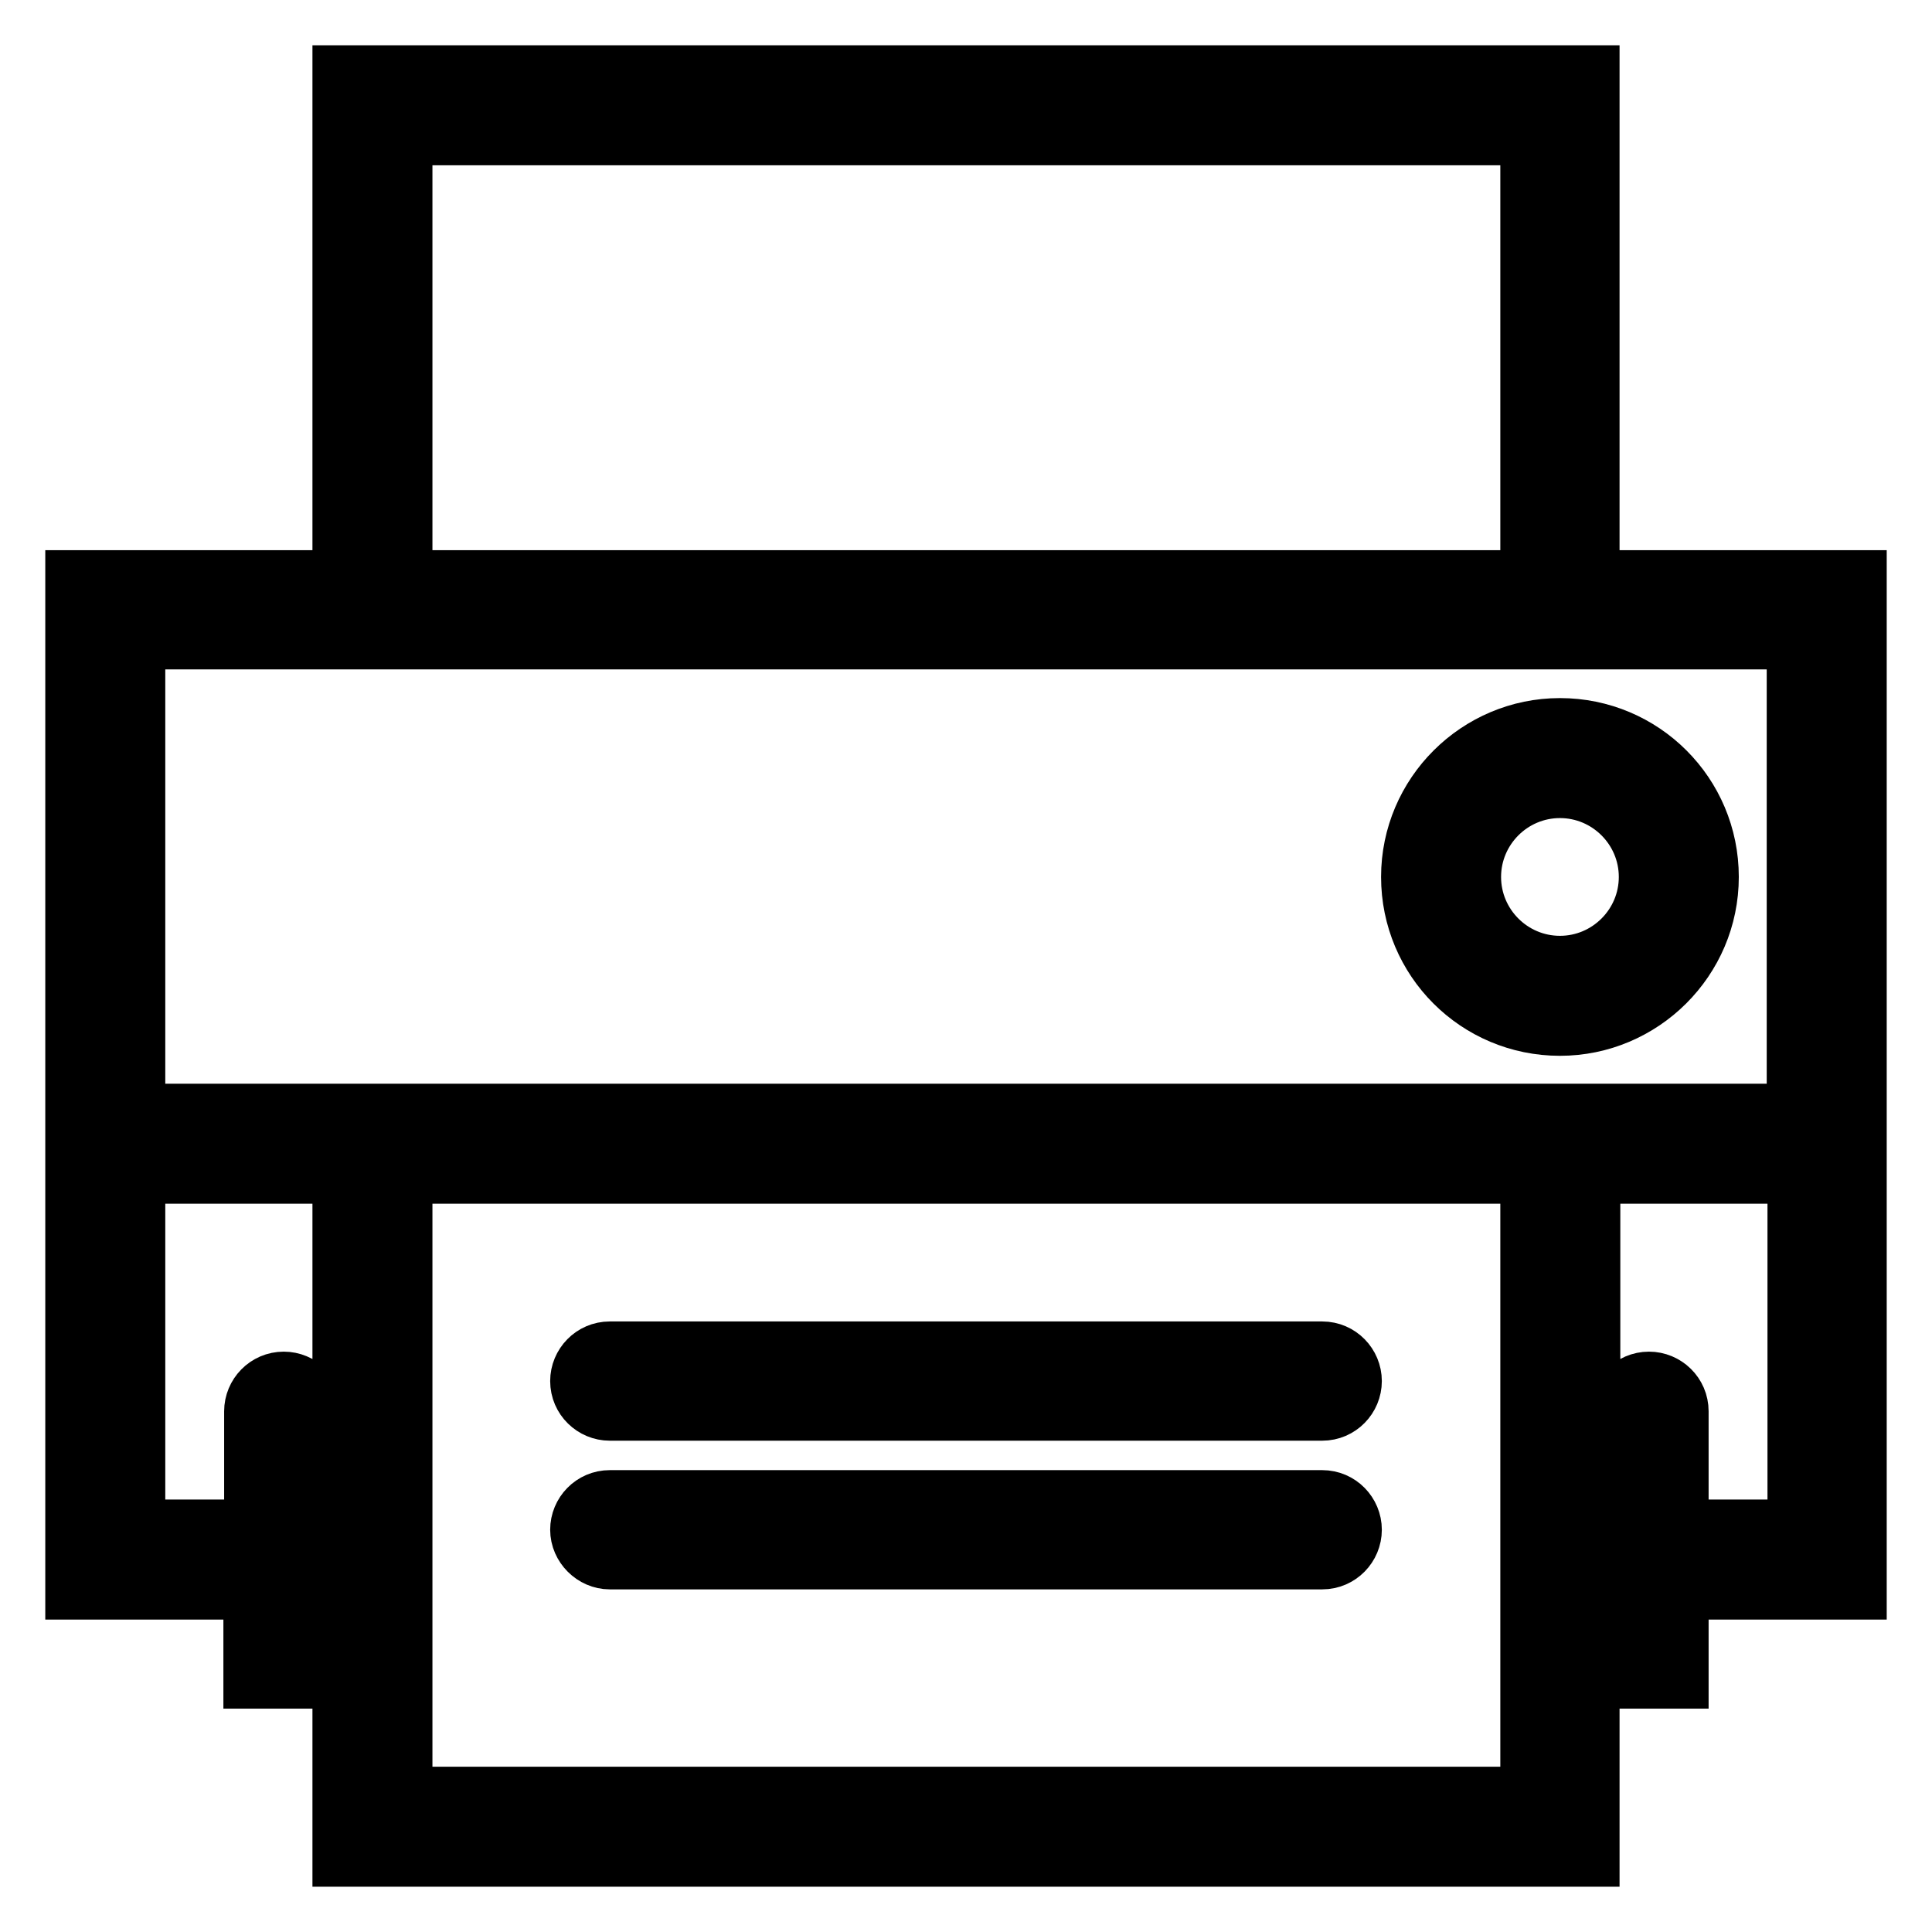
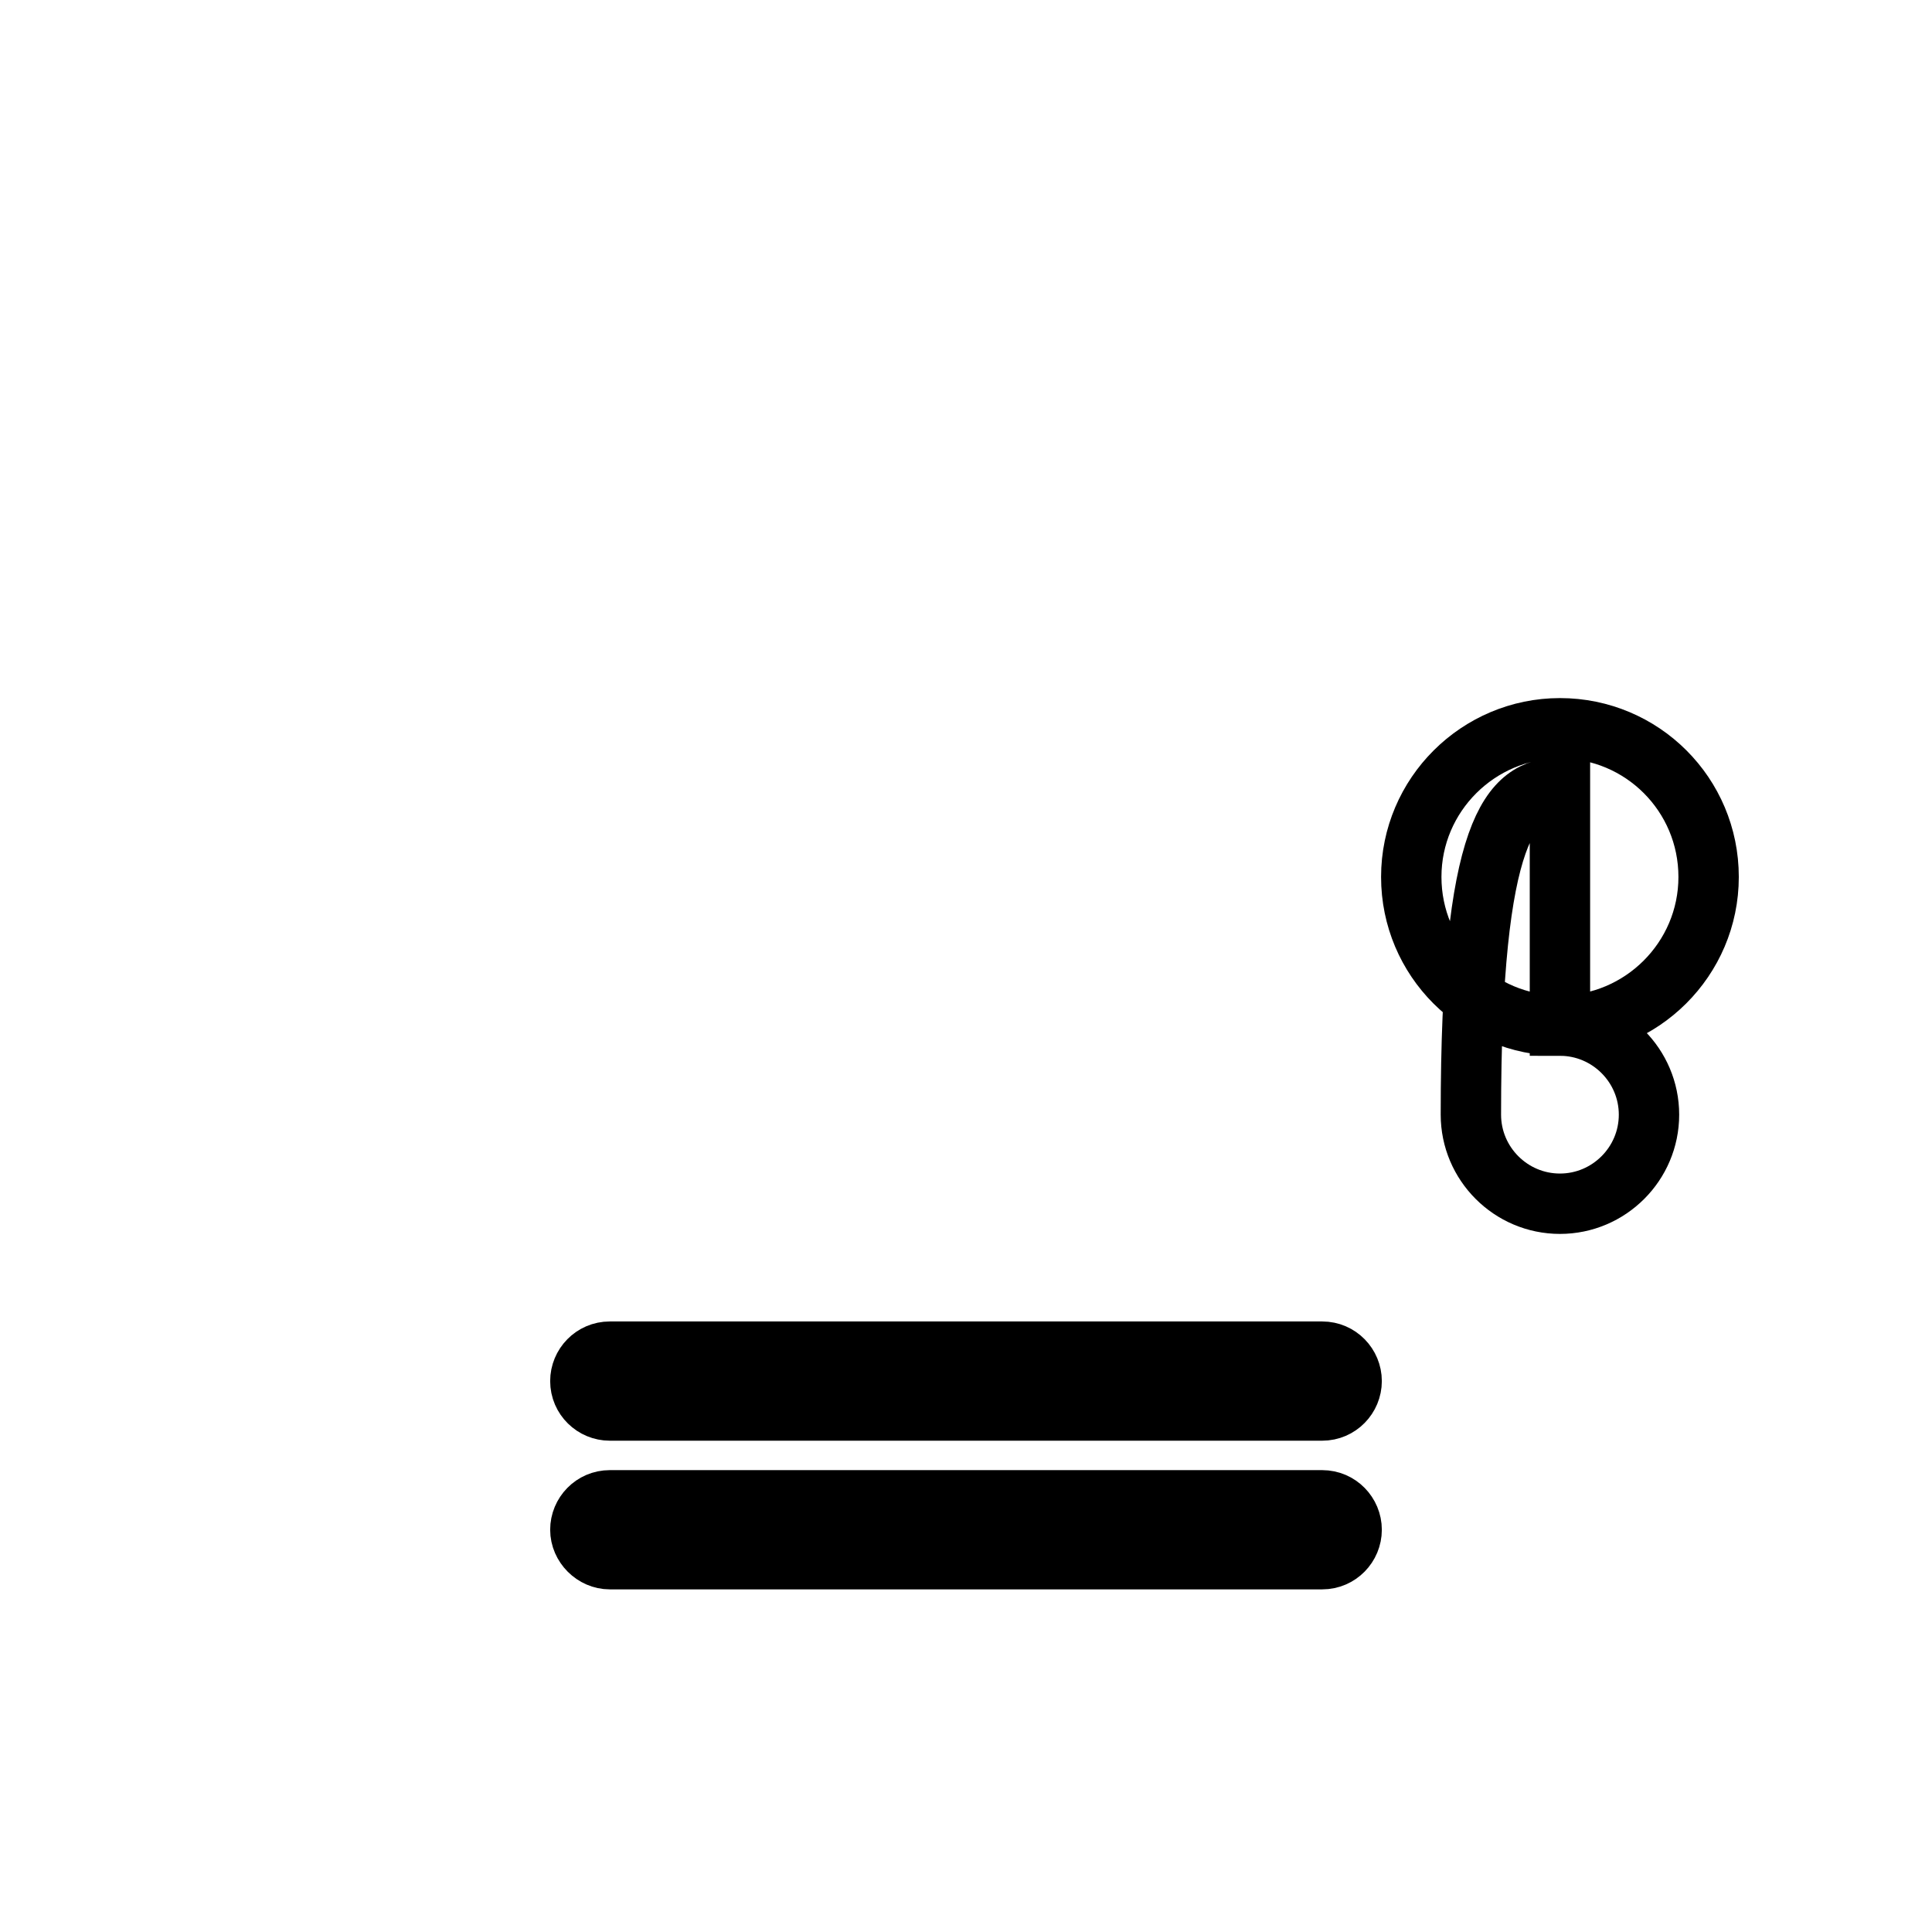
<svg xmlns="http://www.w3.org/2000/svg" version="1.1" x="0px" y="0px" viewBox="0 0 256 256" enable-background="new 0 0 256 256" xml:space="preserve">
  <g>
-     <path stroke-width="8" fill-opacity="0" stroke="#000000" d="M206.7,135.9c10.8,0,19.7-8.8,19.7-19.7s-8.8-19.7-19.7-19.7c-10.8,0-19.7,8.8-19.7,19.7 S195.8,135.9,206.7,135.9z M206.7,104.4c6.5,0,11.8,5.3,11.8,11.8c0,6.5-5.3,11.8-11.8,11.8s-11.8-5.3-11.8-11.8 C194.9,109.7,200.2,104.4,206.7,104.4z M175.2,179.1H80.8c-2.2,0-3.9,1.8-3.9,3.9c0,2.2,1.8,3.9,3.9,3.9h94.4 c2.2,0,3.9-1.8,3.9-3.9C179.1,180.9,177.4,179.1,175.2,179.1C175.2,179.1,175.2,179.1,175.2,179.1L175.2,179.1z M175.2,198.8H80.8 c-2.2,0-3.9,1.8-3.9,3.9s1.8,3.9,3.9,3.9h94.4c2.2,0,3.9-1.8,3.9-3.9C179.1,200.6,177.4,198.8,175.2,198.8 C175.2,198.8,175.2,198.8,175.2,198.8L175.2,198.8z" />
-     <path stroke-width="8" fill-opacity="0" stroke="#000000" d="M210.6,76.9V10H45.4v66.9H10v133.7h23.6v11.8h11.8V246h165.2v-23.6h11.8v-11.8H246V76.9H210.6z M53.3,17.9 h149.5v59H53.3V17.9z M45.4,84.7h192.7v62.9H17.9V84.7H45.4z M41.5,214.5V187c0-2.2-1.8-3.9-3.9-3.9c-2.2,0-3.9,1.8-3.9,3.9 c0,0,0,0,0,0v15.7H17.9v-47.2h27.5v59H41.5z M202.7,238.1H53.3v-82.6h149.5V238.1z M222.4,202.7V187c0-2.2-1.8-3.9-3.9-3.9 c-2.2,0-3.9,1.8-3.9,3.9c0,0,0,0,0,0v27.5h-3.9v-59h27.5v47.2H222.4L222.4,202.7z" />
+     <path stroke-width="8" fill-opacity="0" stroke="#000000" d="M206.7,135.9c10.8,0,19.7-8.8,19.7-19.7s-8.8-19.7-19.7-19.7c-10.8,0-19.7,8.8-19.7,19.7 S195.8,135.9,206.7,135.9z c6.5,0,11.8,5.3,11.8,11.8c0,6.5-5.3,11.8-11.8,11.8s-11.8-5.3-11.8-11.8 C194.9,109.7,200.2,104.4,206.7,104.4z M175.2,179.1H80.8c-2.2,0-3.9,1.8-3.9,3.9c0,2.2,1.8,3.9,3.9,3.9h94.4 c2.2,0,3.9-1.8,3.9-3.9C179.1,180.9,177.4,179.1,175.2,179.1C175.2,179.1,175.2,179.1,175.2,179.1L175.2,179.1z M175.2,198.8H80.8 c-2.2,0-3.9,1.8-3.9,3.9s1.8,3.9,3.9,3.9h94.4c2.2,0,3.9-1.8,3.9-3.9C179.1,200.6,177.4,198.8,175.2,198.8 C175.2,198.8,175.2,198.8,175.2,198.8L175.2,198.8z" />
  </g>
</svg>